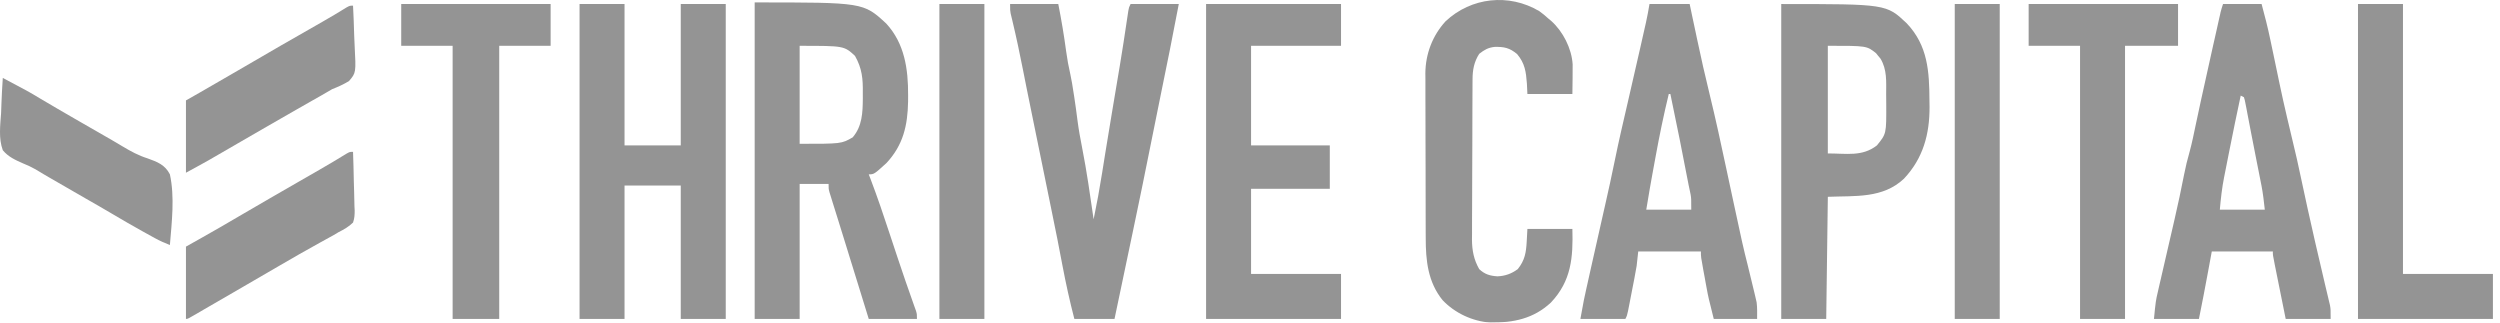
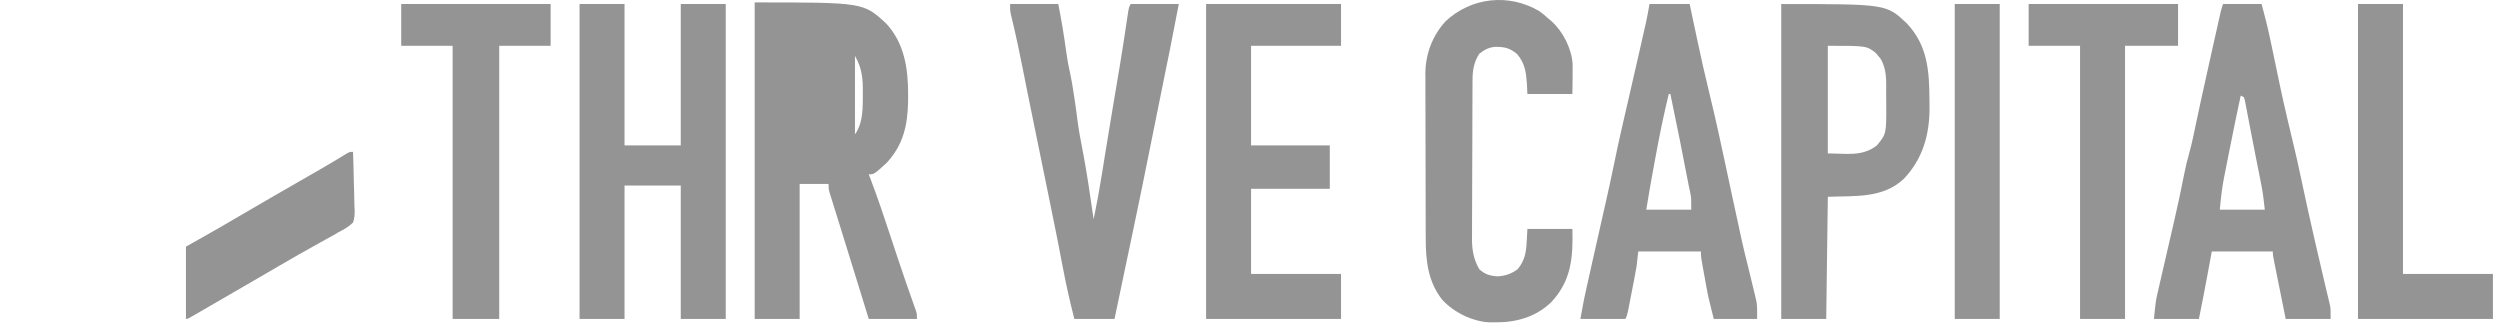
<svg xmlns="http://www.w3.org/2000/svg" width="155" height="20" viewBox="0 0 155 20" fill="none">
  <g opacity="0.5">
    <path d="M35.932 0.25C36.852 0.25 37.772 0.25 38.721 0.25C38.721 3.143 38.721 6.035 38.721 9.015C39.871 9.015 41.021 9.015 42.207 9.015C42.207 6.123 42.207 3.23 42.207 0.25C43.127 0.25 44.047 0.25 44.996 0.25C44.996 6.692 44.996 13.135 44.996 19.773C44.075 19.773 43.155 19.773 42.207 19.773C42.207 17.044 42.207 14.316 42.207 11.505C41.056 11.505 39.906 11.505 38.721 11.505C38.721 14.233 38.721 16.962 38.721 19.773C37.8 19.773 36.88 19.773 35.932 19.773C35.932 13.33 35.932 6.888 35.932 0.25Z" fill="#292929" />
    <path d="M74.777 0.25C77.538 0.25 80.299 0.25 83.144 0.25C83.144 1.105 83.144 1.959 83.144 2.84C81.303 2.84 79.463 2.84 77.566 2.84C77.566 4.878 77.566 6.916 77.566 9.015C79.177 9.015 80.787 9.015 82.447 9.015C82.447 9.903 82.447 10.79 82.447 11.704C80.836 11.704 79.226 11.704 77.566 11.704C77.566 13.447 77.566 15.189 77.566 16.984C79.407 16.984 81.248 16.984 83.144 16.984C83.144 17.904 83.144 18.824 83.144 19.773C80.383 19.773 77.622 19.773 74.777 19.773C74.777 13.33 74.777 6.888 74.777 0.25Z" fill="#292929" />
    <path d="M62.626 0.25C63.612 0.25 64.598 0.25 65.614 0.25C65.806 1.229 65.972 2.205 66.103 3.193C66.168 3.673 66.253 4.14 66.362 4.611C66.445 4.985 66.502 5.362 66.56 5.741C66.573 5.823 66.586 5.906 66.6 5.991C66.675 6.479 66.742 6.968 66.803 7.459C66.877 8.029 66.978 8.589 67.09 9.152C67.382 10.625 67.588 12.112 67.805 13.597C68.004 12.642 68.179 11.686 68.331 10.723C68.394 10.326 68.457 9.929 68.521 9.533C68.535 9.446 68.549 9.36 68.564 9.271C68.682 8.537 68.803 7.805 68.926 7.072C68.945 6.956 68.965 6.839 68.985 6.719C69.063 6.254 69.141 5.788 69.219 5.323C69.274 4.995 69.329 4.667 69.384 4.339C69.411 4.18 69.411 4.18 69.438 4.018C69.591 3.098 69.732 2.177 69.868 1.254C69.884 1.151 69.899 1.049 69.915 0.943C69.929 0.852 69.942 0.761 69.956 0.668C69.997 0.449 69.997 0.449 70.096 0.25C71.082 0.25 72.069 0.25 73.085 0.25C72.731 2.126 72.353 3.995 71.969 5.865C71.713 7.116 71.46 8.367 71.211 9.619C70.965 10.855 70.712 12.089 70.453 13.322C70.376 13.688 70.3 14.055 70.224 14.421C69.853 16.206 69.476 17.989 69.1 19.773C68.278 19.773 67.457 19.773 66.61 19.773C66.324 18.671 66.082 17.569 65.87 16.45C65.784 15.998 65.696 15.547 65.609 15.095C65.584 14.963 65.584 14.963 65.558 14.829C65.429 14.162 65.294 13.496 65.153 12.831C64.969 11.959 64.792 11.085 64.618 10.21C64.423 9.229 64.223 8.249 64.017 7.269C63.892 6.674 63.771 6.077 63.653 5.48C63.638 5.405 63.623 5.331 63.608 5.255C63.487 4.643 63.487 4.643 63.428 4.344C63.225 3.32 63.011 2.3 62.768 1.285C62.749 1.206 62.73 1.126 62.71 1.044C62.694 0.977 62.678 0.909 62.661 0.839C62.626 0.648 62.626 0.648 62.626 0.25Z" fill="#292929" />
    <path d="M95.436 0.691C95.635 0.832 95.814 0.982 95.994 1.147C96.054 1.196 96.114 1.246 96.176 1.298C96.906 1.95 97.443 3.006 97.504 3.988C97.508 4.267 97.505 4.546 97.501 4.826C97.496 5.157 97.492 5.487 97.488 5.828C96.568 5.828 95.647 5.828 94.699 5.828C94.684 5.508 94.684 5.508 94.668 5.181C94.614 4.452 94.543 3.922 94.058 3.35C93.595 2.966 93.255 2.894 92.661 2.908C92.25 2.959 92.04 3.083 91.711 3.338C91.391 3.839 91.301 4.328 91.298 4.914C91.297 5.008 91.297 5.102 91.296 5.199C91.296 5.301 91.295 5.403 91.295 5.508C91.294 5.616 91.294 5.724 91.293 5.836C91.291 6.193 91.29 6.551 91.289 6.909C91.288 7.032 91.288 7.154 91.288 7.28C91.286 7.862 91.284 8.443 91.284 9.025C91.283 9.627 91.281 10.23 91.277 10.832C91.273 11.48 91.271 12.128 91.271 12.775C91.27 13.022 91.269 13.268 91.267 13.514C91.265 13.86 91.265 14.205 91.266 14.55C91.264 14.702 91.264 14.702 91.262 14.856C91.267 15.523 91.376 16.1 91.711 16.685C92.049 17.007 92.388 17.106 92.85 17.133C93.329 17.109 93.716 16.97 94.102 16.685C94.543 16.13 94.619 15.662 94.656 14.973C94.67 14.716 94.684 14.459 94.699 14.195C95.62 14.195 96.54 14.195 97.488 14.195C97.536 15.955 97.427 17.414 96.156 18.758C95.081 19.76 93.835 20.012 92.397 20C91.294 19.921 90.202 19.413 89.439 18.609C88.527 17.478 88.394 16.151 88.395 14.747C88.394 14.628 88.394 14.509 88.393 14.387C88.392 14.064 88.391 13.741 88.391 13.419C88.391 13.216 88.39 13.014 88.39 12.812C88.388 12.104 88.387 11.396 88.387 10.688C88.387 10.032 88.385 9.375 88.382 8.718C88.379 8.152 88.378 7.585 88.379 7.018C88.379 6.681 88.378 6.344 88.376 6.006C88.374 5.63 88.374 5.254 88.376 4.878C88.375 4.768 88.374 4.658 88.372 4.545C88.382 3.35 88.81 2.212 89.623 1.323C91.213 -0.174 93.558 -0.423 95.436 0.691Z" fill="#292929" />
    <path d="M24.876 0.25C27.933 0.25 30.99 0.25 34.139 0.25C34.139 1.105 34.139 1.959 34.139 2.84C33.087 2.84 32.036 2.84 30.952 2.84C30.952 8.428 30.952 14.015 30.952 19.773C29.999 19.773 29.045 19.773 28.063 19.773C28.063 14.185 28.063 8.597 28.063 2.84C27.012 2.84 25.96 2.84 24.876 2.84C24.876 1.985 24.876 1.131 24.876 0.25Z" fill="#292929" />
    <path d="M125.776 0.25C128.833 0.25 131.89 0.25 135.039 0.25C135.039 1.105 135.039 1.959 135.039 2.84C133.955 2.84 132.87 2.84 131.752 2.84C131.752 8.428 131.752 14.015 131.752 19.773C130.832 19.773 129.912 19.773 128.963 19.773C128.963 14.185 128.963 8.597 128.963 2.84C127.912 2.84 126.86 2.84 125.776 2.84C125.776 1.985 125.776 1.131 125.776 0.25Z" fill="#292929" />
    <path d="M146.195 0.25C147.115 0.25 148.035 0.25 148.984 0.25C148.984 5.772 148.984 11.294 148.984 16.984C150.824 16.984 152.665 16.984 154.561 16.984C154.561 17.904 154.561 18.824 154.561 19.773C151.8 19.773 149.039 19.773 146.195 19.773C146.195 13.33 146.195 6.888 146.195 0.25Z" fill="#292929" />
    <path d="M121.194 0.25C122.115 0.25 123.035 0.25 123.983 0.25C123.983 6.692 123.983 13.135 123.983 19.773C123.063 19.773 122.143 19.773 121.194 19.773C121.194 13.33 121.194 6.888 121.194 0.25Z" fill="#292929" />
-     <path d="M58.243 0.25C59.164 0.25 60.084 0.25 61.032 0.25C61.032 6.692 61.032 13.135 61.032 19.773C60.112 19.773 59.192 19.773 58.243 19.773C58.243 13.33 58.243 6.888 58.243 0.25Z" fill="#292929" />
    <path d="M21.888 9.414C21.91 10.027 21.927 10.64 21.937 11.254C21.942 11.462 21.948 11.671 21.956 11.879C21.967 12.179 21.972 12.479 21.976 12.78C21.98 12.872 21.985 12.965 21.99 13.061C21.99 13.333 21.978 13.54 21.888 13.797C21.621 14.062 21.325 14.225 20.992 14.394C20.895 14.452 20.799 14.509 20.699 14.568C20.615 14.614 20.53 14.661 20.444 14.709C20.346 14.762 20.249 14.816 20.149 14.872C20.047 14.928 19.945 14.984 19.84 15.042C18.992 15.512 18.149 15.989 17.313 16.48C16.364 17.036 15.412 17.588 14.459 18.137C13.953 18.428 13.446 18.721 12.941 19.015C12.808 19.092 12.808 19.092 12.672 19.171C12.508 19.267 12.343 19.363 12.179 19.459C11.64 19.773 11.64 19.773 11.529 19.773C11.529 18.294 11.529 16.815 11.529 15.291C11.872 15.098 12.215 14.905 12.569 14.706C13.333 14.275 14.093 13.839 14.847 13.392C15.48 13.018 16.116 12.651 16.752 12.284C16.916 12.19 16.916 12.19 17.083 12.093C17.541 11.83 17.999 11.566 18.456 11.302C18.691 11.168 18.925 11.033 19.159 10.898C19.378 10.772 19.597 10.646 19.816 10.52C20.38 10.194 20.94 9.864 21.494 9.521C21.689 9.414 21.689 9.414 21.888 9.414Z" fill="#292929" />
-     <path d="M21.888 0.35C21.92 0.959 21.944 1.568 21.959 2.178C21.966 2.385 21.975 2.593 21.986 2.8C22.076 4.511 22.076 4.511 21.64 5.024C21.3 5.234 20.965 5.382 20.593 5.529C20.376 5.65 20.161 5.775 19.948 5.903C19.725 6.03 19.503 6.156 19.28 6.282C19.034 6.422 18.788 6.562 18.542 6.703C18.48 6.738 18.418 6.773 18.355 6.809C17.734 7.162 17.115 7.519 16.497 7.876C16.392 7.937 16.287 7.997 16.179 8.059C15.683 8.346 15.188 8.633 14.692 8.919C14.517 9.021 14.341 9.122 14.166 9.224C13.947 9.35 13.729 9.476 13.51 9.603C13.41 9.661 13.31 9.719 13.207 9.778C13.078 9.853 13.078 9.853 12.946 9.93C12.477 10.195 12.002 10.45 11.529 10.709C11.529 9.229 11.529 7.75 11.529 6.226C11.825 6.058 12.121 5.889 12.426 5.716C13.215 5.266 14.001 4.811 14.785 4.352C16.515 3.341 18.251 2.338 19.993 1.349C20.497 1.062 20.993 0.766 21.485 0.461C21.689 0.35 21.689 0.35 21.888 0.35Z" fill="#292929" />
-     <path d="M0.174 4.832C1.764 5.673 1.764 5.673 2.446 6.083C3.161 6.508 3.88 6.926 4.6 7.341C4.765 7.436 4.765 7.436 4.933 7.533C5.607 7.921 6.28 8.309 6.955 8.695C7.173 8.821 7.39 8.949 7.606 9.08C8.112 9.384 8.583 9.64 9.146 9.818C9.751 10.035 10.229 10.214 10.533 10.808C10.84 12.216 10.65 13.769 10.533 15.191C10.213 15.068 9.911 14.933 9.61 14.768C9.531 14.724 9.451 14.68 9.369 14.635C9.285 14.589 9.201 14.542 9.114 14.494C9.025 14.445 8.937 14.396 8.846 14.346C8.223 14 7.608 13.645 6.996 13.282C6.45 12.958 5.899 12.641 5.347 12.327C4.575 11.887 3.805 11.443 3.038 10.995C2.946 10.942 2.854 10.888 2.76 10.833C2.571 10.723 2.383 10.61 2.197 10.495C1.937 10.349 1.696 10.238 1.421 10.127C0.95 9.921 0.506 9.719 0.174 9.314C-0.096 8.585 0.015 7.77 0.068 7.011C0.077 6.8 0.085 6.588 0.091 6.377C0.11 5.861 0.139 5.347 0.174 4.832Z" fill="#292929" />
    <path d="M110.437 0.25C116.954 0.25 116.954 0.25 118.221 1.449C119.529 2.83 119.618 4.435 119.626 6.251C119.628 6.374 119.629 6.497 119.632 6.623C119.639 8.332 119.227 9.825 118.045 11.079C116.733 12.312 115.047 12.133 113.326 12.202L113.226 19.773H110.437V0.25ZM113.325 9.513C114.488 9.513 115.46 9.724 116.369 9.015C116.955 8.294 116.955 8.294 116.947 6.493C116.944 6.271 116.942 6.049 116.942 5.827C116.944 5.062 117.003 4.313 116.59 3.635C116.542 3.578 116.496 3.523 116.45 3.468C116.404 3.41 116.36 3.355 116.315 3.299C115.739 2.839 115.739 2.839 113.325 2.839V9.513Z" fill="#292929" />
-     <path d="M46.79 0.15C53.529 0.15 53.529 0.151 54.945 1.458C56.087 2.695 56.311 4.285 56.303 5.909C56.302 6.04 56.301 6.172 56.301 6.307C56.273 7.783 55.998 8.997 54.958 10.111C54.193 10.808 54.192 10.808 53.862 10.808C53.897 10.897 53.931 10.988 53.967 11.08C54.409 12.236 54.8 13.406 55.188 14.581C55.319 14.978 55.45 15.375 55.582 15.771C55.614 15.868 55.647 15.964 55.68 16.064C55.979 16.964 56.289 17.86 56.607 18.754C56.64 18.847 56.672 18.94 56.706 19.035C56.734 19.114 56.763 19.193 56.792 19.273C56.85 19.474 56.851 19.474 56.851 19.773H53.862C53.636 19.04 53.409 18.307 53.183 17.574C53.106 17.326 53.029 17.078 52.952 16.83C52.915 16.711 52.879 16.591 52.841 16.469C52.804 16.349 52.767 16.23 52.728 16.107C52.654 15.866 52.579 15.624 52.505 15.383C52.316 14.77 52.126 14.158 51.935 13.546C51.898 13.427 51.861 13.307 51.822 13.185C51.752 12.958 51.681 12.73 51.609 12.504C51.562 12.353 51.563 12.353 51.515 12.198C51.487 12.11 51.459 12.021 51.431 11.93C51.372 11.704 51.372 11.704 51.372 11.405H49.579V19.773H46.79V0.15ZM49.578 8.916C52.168 8.916 52.168 8.916 52.865 8.518C53.46 7.826 53.489 6.976 53.495 6.099C53.495 5.988 53.495 5.88 53.494 5.772C53.507 4.888 53.451 4.244 53.008 3.463C52.334 2.841 52.333 2.841 49.578 2.841V8.916Z" fill="#292929" />
+     <path d="M46.79 0.15C53.529 0.15 53.529 0.151 54.945 1.458C56.087 2.695 56.311 4.285 56.303 5.909C56.302 6.04 56.301 6.172 56.301 6.307C56.273 7.783 55.998 8.997 54.958 10.111C54.193 10.808 54.192 10.808 53.862 10.808C53.897 10.897 53.931 10.988 53.967 11.08C54.409 12.236 54.8 13.406 55.188 14.581C55.319 14.978 55.45 15.375 55.582 15.771C55.614 15.868 55.647 15.964 55.68 16.064C55.979 16.964 56.289 17.86 56.607 18.754C56.64 18.847 56.672 18.94 56.706 19.035C56.734 19.114 56.763 19.193 56.792 19.273C56.85 19.474 56.851 19.474 56.851 19.773H53.862C53.636 19.04 53.409 18.307 53.183 17.574C53.106 17.326 53.029 17.078 52.952 16.83C52.915 16.711 52.879 16.591 52.841 16.469C52.804 16.349 52.767 16.23 52.728 16.107C52.654 15.866 52.579 15.624 52.505 15.383C52.316 14.77 52.126 14.158 51.935 13.546C51.898 13.427 51.861 13.307 51.822 13.185C51.752 12.958 51.681 12.73 51.609 12.504C51.562 12.353 51.563 12.353 51.515 12.198C51.487 12.11 51.459 12.021 51.431 11.93C51.372 11.704 51.372 11.704 51.372 11.405H49.579V19.773H46.79V0.15ZM49.578 8.916C52.168 8.916 52.168 8.916 52.865 8.518C53.46 7.826 53.489 6.976 53.495 6.099C53.495 5.988 53.495 5.88 53.494 5.772C53.507 4.888 53.451 4.244 53.008 3.463V8.916Z" fill="#292929" />
    <path d="M140.219 0.25C140.415 0.972 140.597 1.684 140.75 2.414C140.77 2.512 140.792 2.61 140.813 2.711C140.879 3.021 140.943 3.332 141.009 3.643C141.549 6.238 141.549 6.239 142.162 8.818C142.337 9.512 142.486 10.21 142.635 10.909C142.918 12.245 143.212 13.579 143.517 14.91C143.534 14.982 143.55 15.054 143.567 15.128C143.737 15.872 143.911 16.615 144.087 17.357C144.115 17.477 144.143 17.597 144.172 17.72C144.224 17.94 144.276 18.159 144.329 18.379C144.363 18.524 144.363 18.525 144.398 18.673C144.418 18.756 144.438 18.839 144.459 18.925C144.501 19.175 144.501 19.175 144.501 19.773H141.713C141.599 19.209 141.485 18.645 141.372 18.081C141.333 17.889 141.294 17.698 141.256 17.506C141.2 17.231 141.145 16.955 141.09 16.68C141.063 16.55 141.064 16.55 141.037 16.418C140.915 15.811 140.916 15.811 140.916 15.589H137.131C137.055 16.002 136.978 16.415 136.9 16.841C136.719 17.82 136.533 18.797 136.334 19.773H133.545C133.657 18.652 133.657 18.652 133.787 18.092C133.83 17.904 133.829 17.904 133.873 17.713C133.904 17.579 133.935 17.445 133.967 17.311C133.999 17.17 134.032 17.029 134.064 16.888C134.149 16.517 134.234 16.147 134.32 15.776C134.456 15.189 134.592 14.602 134.727 14.015C134.76 13.872 134.792 13.729 134.825 13.586C135.036 12.669 135.234 11.75 135.413 10.826C135.508 10.339 135.624 9.864 135.761 9.388C135.909 8.843 136.02 8.288 136.136 7.735C136.221 7.335 136.307 6.934 136.393 6.534C136.412 6.448 136.43 6.362 136.449 6.273C136.701 5.107 136.962 3.942 137.223 2.777C137.248 2.668 137.272 2.56 137.298 2.447C137.367 2.137 137.437 1.826 137.507 1.516C137.538 1.376 137.538 1.375 137.57 1.232C137.589 1.147 137.609 1.061 137.629 0.973C137.646 0.898 137.662 0.822 137.679 0.745C137.721 0.578 137.773 0.413 137.828 0.25H140.219ZM138.924 5.928C138.679 7.079 138.439 8.23 138.212 9.385C138.177 9.56 138.143 9.736 138.108 9.912C138.055 10.179 138.002 10.447 137.949 10.714C137.924 10.843 137.923 10.844 137.898 10.971C137.761 11.649 137.692 12.304 137.629 13H140.418C140.361 12.494 140.31 12.014 140.214 11.519C140.2 11.451 140.187 11.384 140.174 11.318C140.13 11.094 140.085 10.869 140.041 10.645C140.01 10.487 139.978 10.329 139.947 10.172C139.9 9.931 139.853 9.69 139.805 9.449C139.717 9.003 139.628 8.556 139.543 8.108C139.497 7.866 139.451 7.624 139.404 7.382C139.383 7.271 139.361 7.163 139.341 7.055C139.321 6.948 139.301 6.843 139.282 6.739C139.263 6.643 139.245 6.55 139.226 6.456C139.18 6.211 139.18 6.21 139.123 6.027L138.924 5.928Z" fill="#292929" />
    <path d="M104.93 1.063C104.987 1.335 105.046 1.607 105.104 1.879C105.142 2.062 105.181 2.245 105.22 2.428C105.458 3.561 105.714 4.689 105.989 5.813C106.363 7.342 106.696 8.878 107.023 10.417C107.099 10.771 107.174 11.125 107.25 11.479C107.265 11.548 107.28 11.617 107.295 11.688C107.324 11.826 107.354 11.964 107.384 12.102C107.413 12.238 107.442 12.373 107.471 12.508C107.637 13.286 107.803 14.064 107.976 14.841C107.99 14.908 108.005 14.974 108.021 15.043C108.121 15.493 108.232 15.939 108.345 16.386C108.491 16.966 108.633 17.546 108.768 18.129C108.785 18.202 108.802 18.275 108.82 18.35C108.836 18.42 108.853 18.489 108.869 18.561C108.883 18.622 108.897 18.683 108.911 18.746C108.956 19.085 108.941 19.43 108.941 19.773H106.253C105.916 18.426 105.916 18.426 105.815 17.883C105.794 17.767 105.772 17.651 105.75 17.531C105.729 17.414 105.708 17.297 105.687 17.177C105.653 16.996 105.652 16.996 105.618 16.811C105.456 15.928 105.456 15.927 105.456 15.589H101.571L101.472 16.485C101.429 16.738 101.384 16.99 101.335 17.241C101.322 17.308 101.309 17.375 101.296 17.444C101.269 17.583 101.241 17.722 101.214 17.861C101.172 18.075 101.131 18.288 101.09 18.502C101.063 18.638 101.037 18.774 101.011 18.91C100.987 19.033 100.963 19.155 100.938 19.281C100.874 19.573 100.874 19.573 100.774 19.773H97.985C98.21 18.54 98.209 18.54 98.347 17.926C98.362 17.859 98.377 17.791 98.393 17.722C98.441 17.503 98.49 17.284 98.539 17.064C98.574 16.908 98.61 16.751 98.644 16.595C98.834 15.748 99.024 14.9 99.216 14.054C99.293 13.711 99.371 13.367 99.448 13.024C99.468 12.939 99.487 12.854 99.507 12.767C99.722 11.815 99.933 10.862 100.127 9.905C100.367 8.725 100.642 7.552 100.914 6.379C101.183 5.22 101.449 4.06 101.711 2.899C101.75 2.724 101.789 2.548 101.829 2.373C101.884 2.129 101.939 1.885 101.994 1.641C102.01 1.569 102.027 1.498 102.044 1.424C102.131 1.033 102.203 0.646 102.269 0.25H104.759C104.815 0.518 104.871 0.787 104.93 1.063ZM103.464 5.827C103.149 7.118 102.884 8.415 102.645 9.722C102.629 9.807 102.614 9.89 102.599 9.973C102.554 10.216 102.509 10.46 102.465 10.704C102.451 10.783 102.437 10.859 102.423 10.935C102.302 11.602 102.302 11.602 102.069 12.998H104.858C104.858 12.302 104.859 12.301 104.816 12.048C104.775 11.869 104.737 11.689 104.702 11.509C104.339 9.611 103.96 7.718 103.563 5.827H103.464Z" fill="#292929" />
  </g>
</svg>